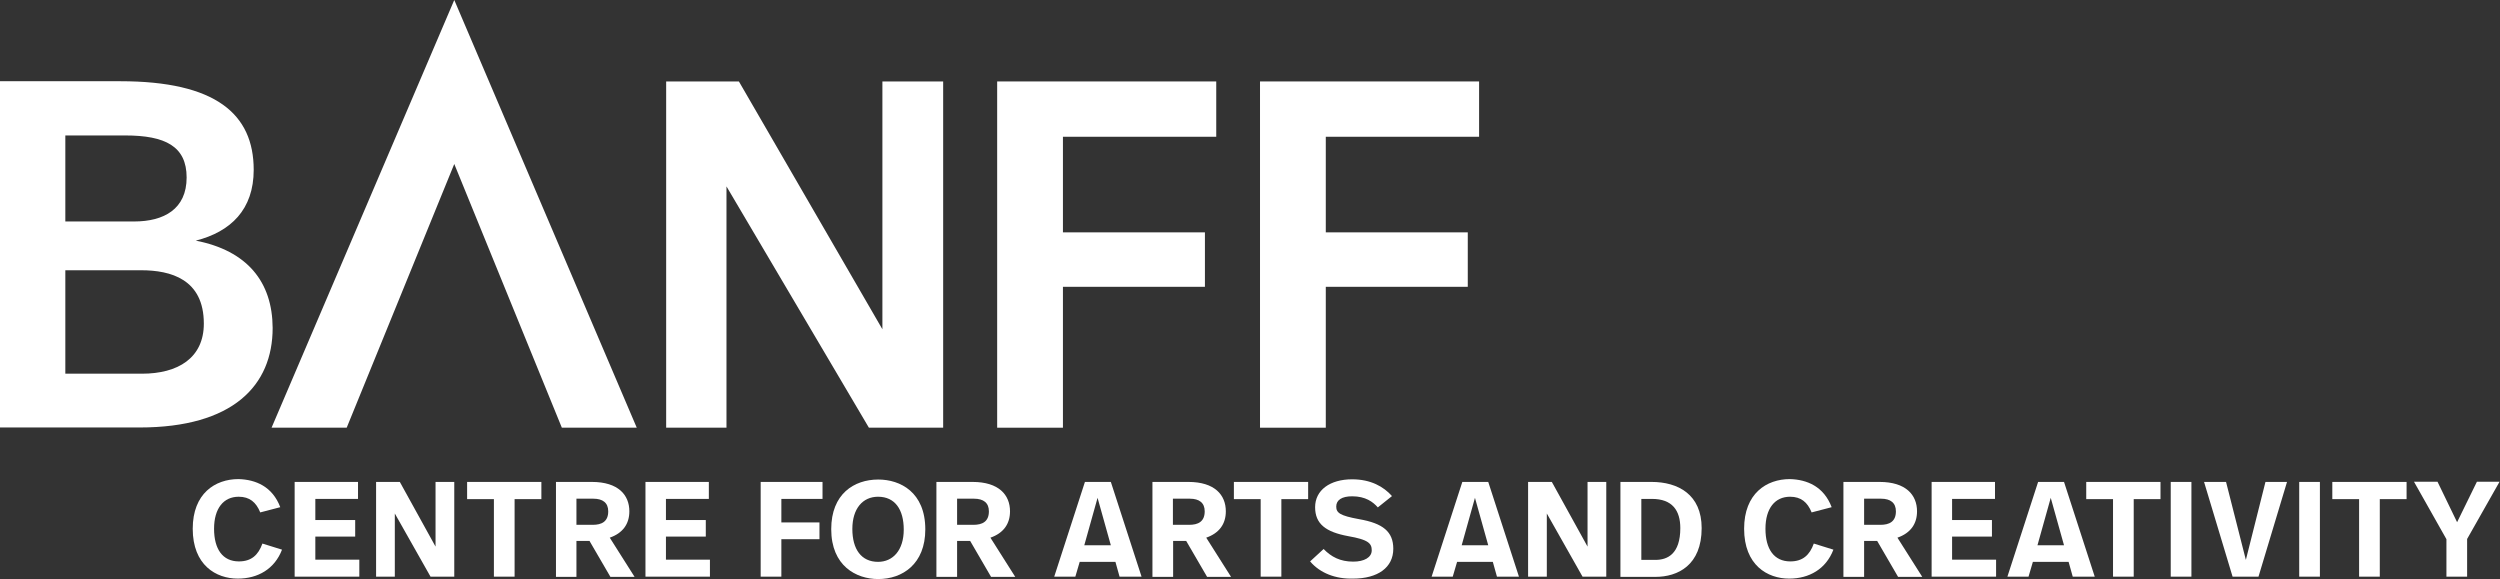
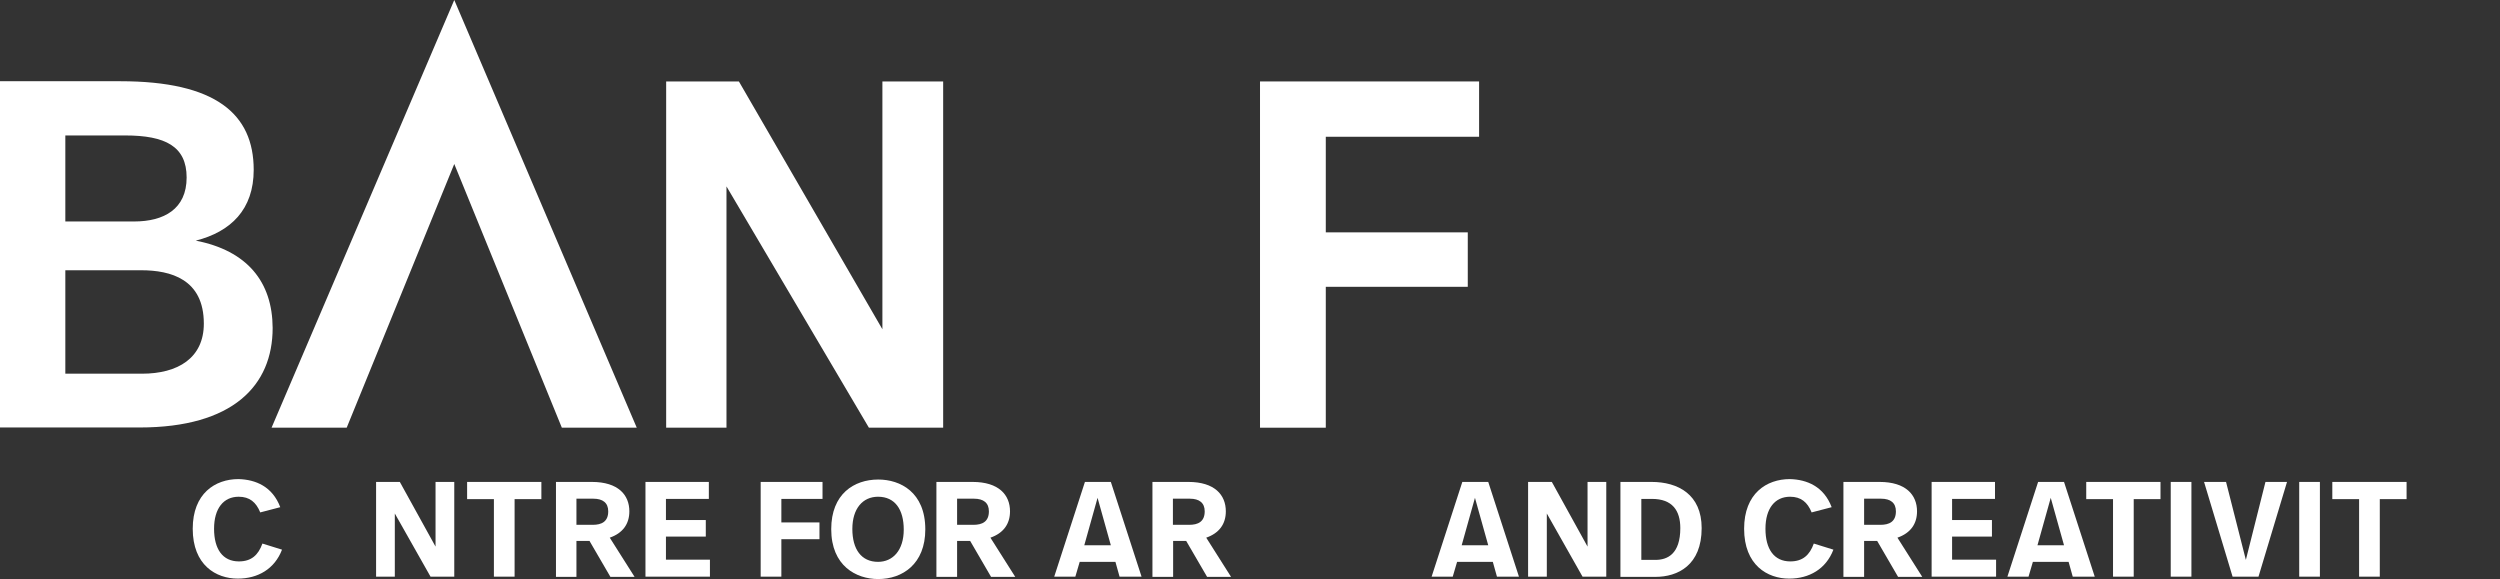
<svg xmlns="http://www.w3.org/2000/svg" width="100%" height="100%" viewBox="0 0 1148 266" version="1.1" xml:space="preserve" style="fill-rule:evenodd;clip-rule:evenodd;stroke-linejoin:round;stroke-miterlimit:2;">
  <rect x="0" y="0" width="1148" height="266" fill="#333333" stroke="none" />
  <g transform="matrix(1,0,0,1,-125.7,-188.7)">
    <g id="XMLID_863_">
      <path id="XMLID_868_" d="M215.6,299.2C231.7,295.1 242.2,284.9 242.2,266.7C242.2,241 224.7,226 180.9,226L125.7,226L125.7,385L189.8,385C232.7,385 250.9,365.7 250.9,339.3C250.8,318.1 239.2,303.8 215.6,299.2ZM155.7,250.9L183.2,250.9C201.6,250.9 211.4,255.9 211.4,270.2C211.4,284.7 201,290.4 187.3,290.4L155.7,290.4L155.7,250.9ZM190.9,360.3L155.7,360.3L155.7,312.8L190.5,312.8C204.1,312.8 219.3,316.9 219.3,337.3C219.3,353.1 207.4,360.3 190.9,360.3Z" style="fill:white;fill-rule:nonzero;" />
      <path id="XMLID_867_" d="M530.9,339.9L465,226.1L431.6,226.1L431.6,385.1L459.3,385.1L459.3,274.3L524.7,385.1L558.8,385.1L558.8,226.1L530.9,226.1L530.9,339.9Z" style="fill:white;fill-rule:nonzero;" />
-       <path id="XMLID_866_" d="M583.6,385.1L613.8,385.1L613.8,320.4L679,320.4L679,295.4L613.8,295.4L613.8,251.5L684.2,251.5L684.2,226.1L583.6,226.1L583.6,385.1Z" style="fill:white;fill-rule:nonzero;" />
      <path id="XMLID_865_" d="M804.9,251.5L804.9,226.1L704.3,226.1L704.3,385.1L734.5,385.1L734.5,320.4L799.7,320.4L799.7,295.4L734.5,295.4L734.5,251.5L804.9,251.5Z" style="fill:white;fill-rule:nonzero;" />
      <path id="XMLID_864_" d="M250.4,385.1L284.9,385.1L334.3,264L383.7,385.1L418.1,385.1L334.3,188.7L250.4,385.1Z" style="fill:white;fill-rule:nonzero;" />
    </g>
    <path id="XMLID_861_" d="M254.4,421.6L245.2,424C243.3,419.3 240.3,416.8 235.3,416.8C228.4,416.8 224,422.1 224,431.5C224,440.8 227.9,446.5 235.4,446.5C241.1,446.5 244.3,443.6 246.2,438.3L255.2,441.1C251.8,450 244.1,454.4 234.9,454.4C224.9,454.4 214.2,448.2 214.2,431.5C214.2,415.3 224.5,408.7 235.2,408.7C243.1,408.9 250.8,412.1 254.4,421.6Z" style="fill:white;fill-rule:nonzero;" />
-     <path id="XMLID_859_" d="M290.1,417.8L270.5,417.8L270.5,427.5L288.8,427.5L288.8,435.1L270.5,435.1L270.5,445.7L290.7,445.7L290.7,453.5L261,453.5L261,410L290.1,410L290.1,417.8Z" style="fill:white;fill-rule:nonzero;" />
    <path id="XMLID_857_" d="M334.3,453.5L323.4,453.5L307,424.5L307,453.5L298.4,453.5L298.4,410L309.3,410L325.7,439.7L325.7,410L334.3,410L334.3,453.5Z" style="fill:white;fill-rule:nonzero;" />
    <path id="XMLID_855_" d="M374.3,417.9L362,417.9L362,453.5L352.5,453.5L352.5,417.9L340.2,417.9L340.2,410L374.3,410L374.3,417.9Z" style="fill:white;fill-rule:nonzero;" />
    <path id="XMLID_852_" d="M397.5,410C409.6,410 414.7,416 414.7,423.5C414.7,429.3 411.7,433.5 405.7,435.6L417.1,453.6L406,453.6L396.4,437.1L390.4,437.1L390.4,453.6L381,453.6L381,410L397.5,410ZM390.4,417.7L390.4,429.7L397.9,429.7C401.9,429.7 405,428.3 405,423.5C405,419.6 402.5,417.7 398.2,417.7L390.4,417.7Z" style="fill:white;fill-rule:nonzero;" />
    <path id="XMLID_850_" d="M451.2,417.8L431.5,417.8L431.5,427.5L449.8,427.5L449.8,435.1L431.5,435.1L431.5,445.7L451.7,445.7L451.7,453.5L422.1,453.5L422.1,410L451.2,410L451.2,417.8Z" style="fill:white;fill-rule:nonzero;" />
    <path id="XMLID_848_" d="M503.4,417.8L484.5,417.8L484.5,428.6L502,428.6L502,436.3L484.5,436.3L484.5,453.5L475,453.5L475,410L503.4,410L503.4,417.8Z" style="fill:white;fill-rule:nonzero;" />
    <path id="XMLID_842_" d="M550.6,431.8C550.6,447.7 540.1,454.6 529,454.6C518.9,454.6 507.4,448.6 507.4,431.7C507.4,415.5 517.9,408.9 529,408.9C539.1,408.9 550.6,414.7 550.6,431.8ZM517.1,431.6C517.1,440.9 521.2,446.7 528.9,446.7C535.7,446.7 540.7,441.4 540.7,431.9C540.7,422.7 536.7,416.8 528.9,416.8C521.9,416.8 517.1,422.2 517.1,431.6Z" style="fill:white;fill-rule:nonzero;" />
    <path id="XMLID_839_" d="M572.3,410C584.4,410 589.5,416 589.5,423.5C589.5,429.3 586.5,433.5 580.5,435.6L591.9,453.6L580.8,453.6L571.2,437.1L565.2,437.1L565.2,453.6L555.7,453.6L555.7,410L572.3,410ZM565.2,417.7L565.2,429.7L572.7,429.7C576.7,429.7 579.8,428.3 579.8,423.5C579.8,419.6 577.3,417.7 573,417.7L565.2,417.7Z" style="fill:white;fill-rule:nonzero;" />
    <path id="XMLID_836_" d="M637.9,446.7L621.5,446.7L619.5,453.5L609.8,453.5L623.9,410L635.8,410L649.9,453.5L639.8,453.5L637.9,446.7ZM623.6,439.1L635.8,439.1L629.7,417.3L623.6,439.1Z" style="fill:white;fill-rule:nonzero;" />
    <path id="XMLID_825_" d="M671.4,410C683.5,410 688.6,416 688.6,423.5C688.6,429.3 685.6,433.5 679.6,435.6L691,453.6L680,453.6L670.4,437.1L664.4,437.1L664.4,453.6L654.9,453.6L654.9,410L671.4,410ZM664.3,417.7L664.3,429.7L671.8,429.7C675.8,429.7 678.9,428.3 678.9,423.5C678.9,419.6 676.4,417.7 672.1,417.7L664.3,417.7Z" style="fill:white;fill-rule:nonzero;" />
-     <path id="XMLID_818_" d="M726.4,417.9L714.1,417.9L714.1,453.5L704.6,453.5L704.6,417.9L692.3,417.9L692.3,410L726.4,410L726.4,417.9Z" style="fill:white;fill-rule:nonzero;" />
-     <path id="XMLID_815_" d="M727.3,446.5L733.5,440.8C737,444.4 741.1,446.6 747.1,446.6C752.1,446.6 755.6,444.7 755.6,441.4C755.6,438.2 754,436.5 744.8,434.9C734.5,433 729.6,429.3 729.6,421.6C729.6,413.8 736.4,408.8 746.6,408.8C755.2,408.8 761.1,412.2 764.9,416.5L758.4,421.7C756.2,419.2 752.8,416.6 746.6,416.6C741.9,416.6 739.3,418.3 739.3,421.3C739.3,424.2 741,425.5 749.8,427.1C760.7,429 765.5,432.8 765.5,440.7C765.5,449.3 758.4,454.4 747,454.4C739,454.6 731.9,451.9 727.3,446.5Z" style="fill:white;fill-rule:nonzero;" />
    <path id="XMLID_812_" d="M811.2,446.7L794.8,446.7L792.8,453.5L783.1,453.5L797.2,410L809.1,410L823.2,453.5L813.1,453.5L811.2,446.7ZM796.9,439.1L809.1,439.1L803,417.3L796.9,439.1Z" style="fill:white;fill-rule:nonzero;" />
    <path id="XMLID_810_" d="M863.3,453.5L852.4,453.5L836,424.5L836,453.5L827.4,453.5L827.4,410L838.3,410L854.7,439.7L854.7,410L863.3,410L863.3,453.5Z" style="fill:white;fill-rule:nonzero;" />
    <path id="XMLID_807_" d="M884.1,410C896.3,410 907.1,415.8 907.1,431.2C907.1,448.3 896.1,453.6 885.9,453.6L869.8,453.6L869.8,410L884.1,410ZM879.4,417.8L879.4,445.8L885.9,445.8C891.4,445.8 897.3,443.1 897.3,431.2C897.3,423.1 893.6,417.8 884.3,417.8L879.4,417.8Z" style="fill:white;fill-rule:nonzero;" />
    <path id="XMLID_805_" d="M966.8,421.6L957.6,424C955.7,419.3 952.7,416.8 947.7,416.8C940.8,416.8 936.4,422.1 936.4,431.5C936.4,440.8 940.3,446.5 947.8,446.5C953.5,446.5 956.7,443.6 958.6,438.3L967.6,441.1C964.2,450 956.5,454.4 947.3,454.4C937.3,454.4 926.6,448.2 926.6,431.5C926.6,415.3 936.9,408.7 947.6,408.7C955.5,408.9 963.2,412.1 966.8,421.6Z" style="fill:white;fill-rule:nonzero;" />
    <path id="XMLID_802_" d="M988.8,410C1000.9,410 1006,416 1006,423.5C1006,429.3 1003,433.5 997,435.6L1008.4,453.6L997.3,453.6L987.7,437.1L981.7,437.1L981.7,453.6L972.2,453.6L972.2,410L988.8,410ZM981.7,417.7L981.7,429.7L989.2,429.7C993.2,429.7 996.3,428.3 996.3,423.5C996.3,419.6 993.8,417.7 989.5,417.7L981.7,417.7Z" style="fill:white;fill-rule:nonzero;" />
    <path id="XMLID_800_" d="M1041.8,417.8L1022.1,417.8L1022.1,427.5L1040.4,427.5L1040.4,435.1L1022.1,435.1L1022.1,445.7L1042.3,445.7L1042.3,453.5L1012.7,453.5L1012.7,410L1041.8,410L1041.8,417.8Z" style="fill:white;fill-rule:nonzero;" />
    <path id="XMLID_792_" d="M1075.6,446.7L1059.2,446.7L1057.2,453.5L1047.5,453.5L1061.6,410L1073.5,410L1087.6,453.5L1077.5,453.5L1075.6,446.7ZM1061.3,439.1L1073.5,439.1L1067.4,417.3L1061.3,439.1Z" style="fill:white;fill-rule:nonzero;" />
    <path id="XMLID_786_" d="M1117.8,417.9L1105.5,417.9L1105.5,453.5L1096,453.5L1096,417.9L1083.7,417.9L1083.7,410L1117.8,410L1117.8,417.9Z" style="fill:white;fill-rule:nonzero;" />
    <rect id="XMLID_784_" x="1122.5" y="410" width="9.5" height="43.5" style="fill:white;fill-rule:nonzero;" />
    <path id="XMLID_780_" d="M1162.8,453.5L1150.9,453.5L1137.8,410L1147.9,410L1157,445.8L1166,410L1175.9,410L1162.8,453.5Z" style="fill:white;fill-rule:nonzero;" />
    <rect id="XMLID_778_" x="1181.5" y="410" width="9.5" height="43.5" style="fill:white;fill-rule:nonzero;" />
    <path id="XMLID_776_" d="M1230.8,417.9L1218.5,417.9L1218.5,453.5L1209,453.5L1209,417.9L1196.7,417.9L1196.7,410L1230.8,410L1230.8,417.9Z" style="fill:white;fill-rule:nonzero;" />
-     <path id="XMLID_774_" d="M1258.6,436.2L1258.6,453.5L1249.1,453.5L1249.1,436.3L1234.2,409.9L1245,409.9L1254,428.5L1263.1,409.9L1273.5,409.9L1258.6,436.2Z" style="fill:white;fill-rule:nonzero;" />
  </g>
</svg>